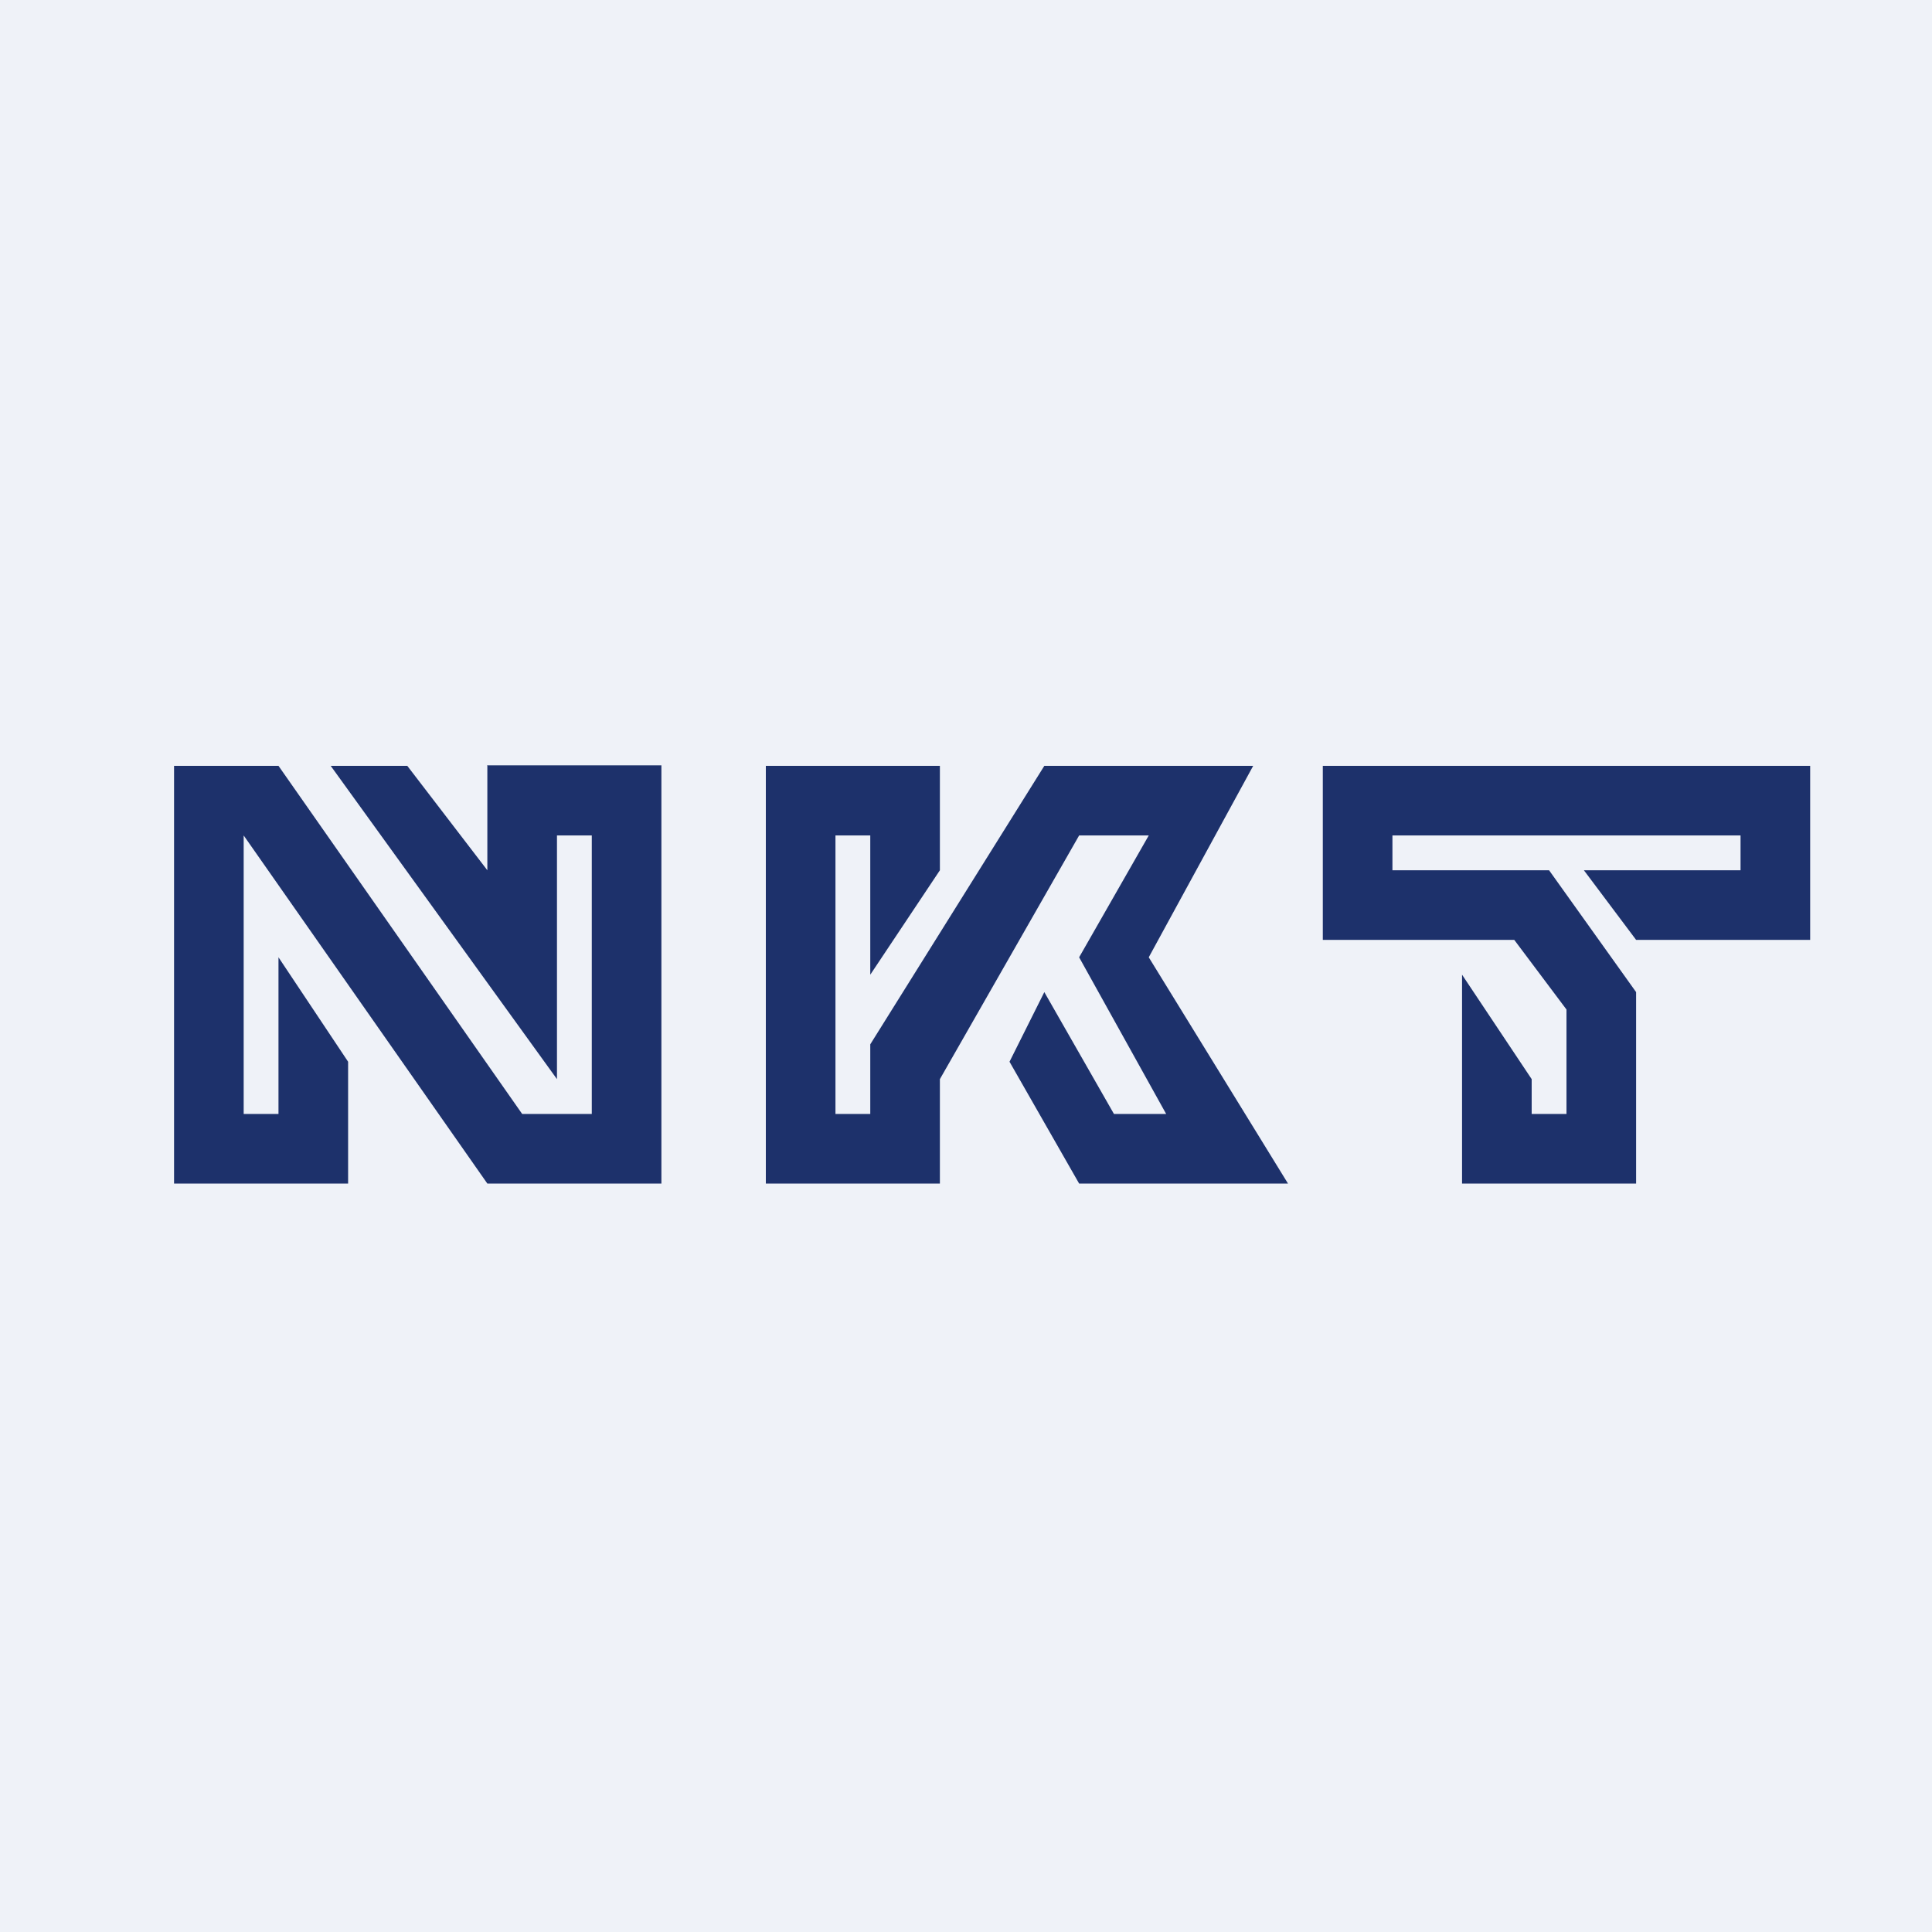
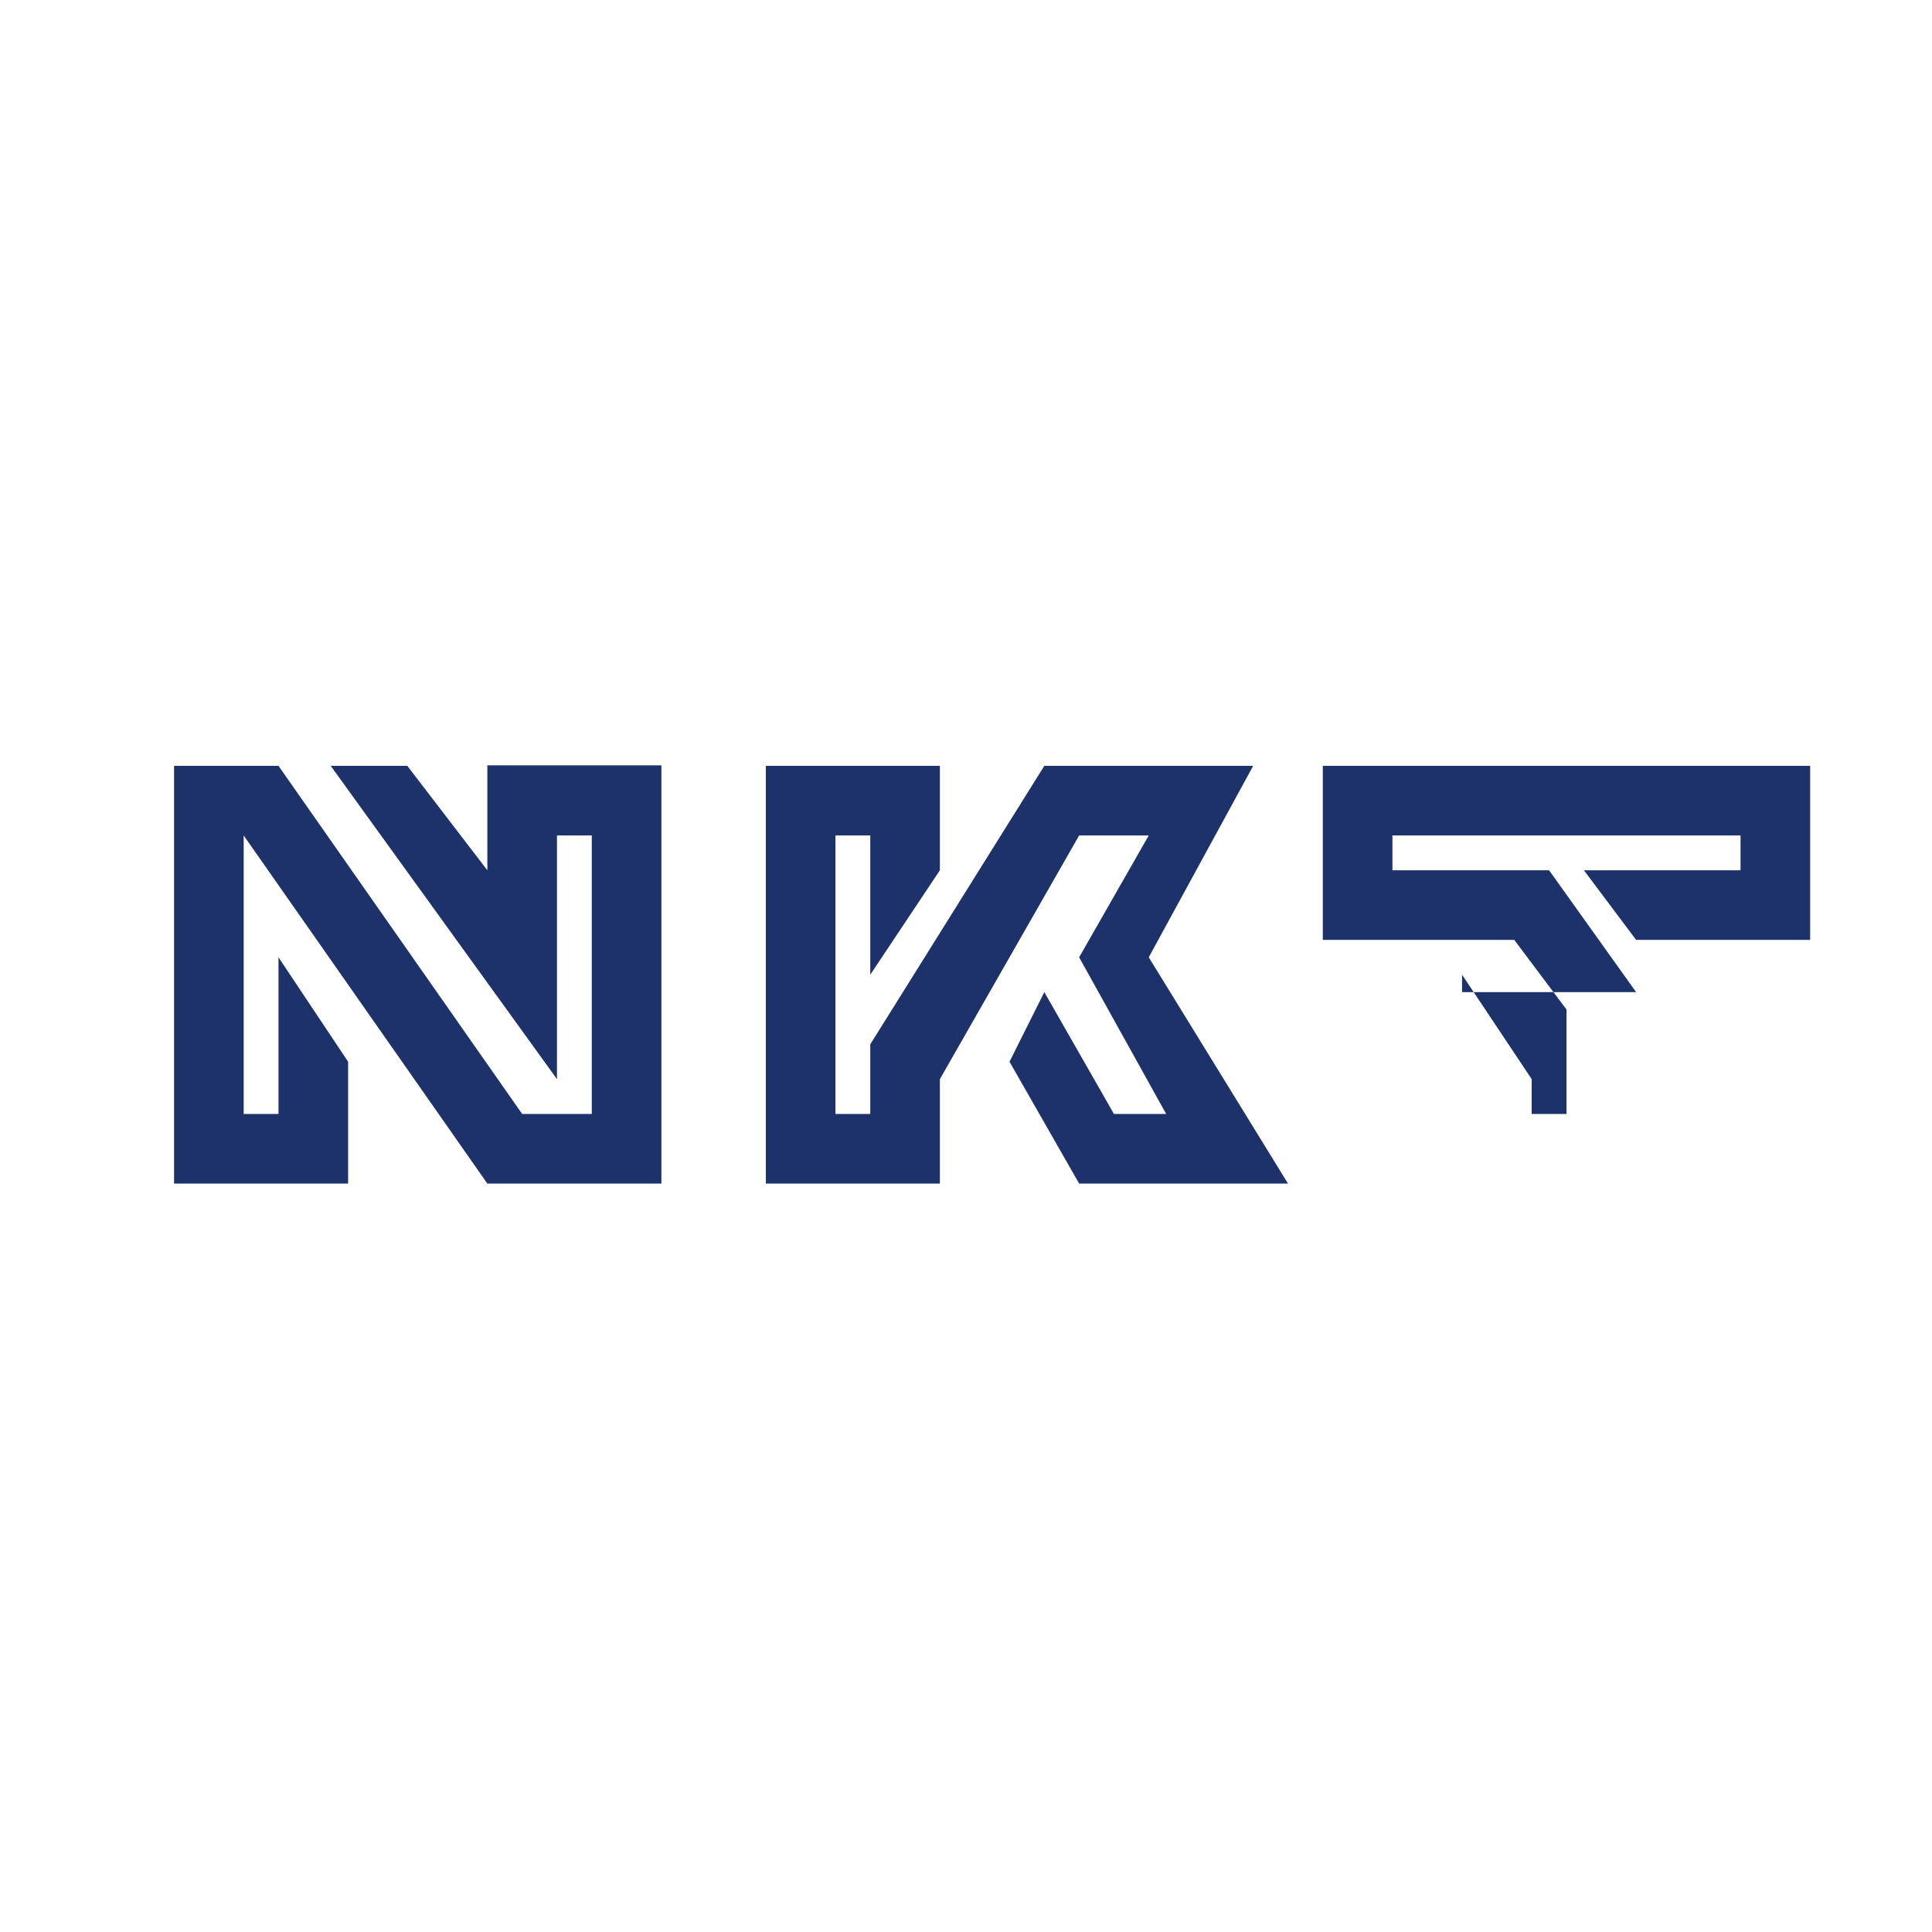
<svg xmlns="http://www.w3.org/2000/svg" viewBox="0 0 55.5 55.5">
-   <path d="M 0,0 H 55.5 V 55.5 H 0 Z" fill="rgb(239, 242, 248)" />
-   <path d="M 13.99,21.985 H 19 V 34 H 14 L 7,24 V 32 H 8 V 27.5 L 10,30.5 V 34 H 5 V 22 H 8 L 15,32 H 17 V 24 H 16 V 31 L 9.5,22 H 11.7 L 14,25 V 22 Z M 44,31 V 32 H 45 V 29 L 43.5,27 H 38 V 22 H 52 V 27 H 47 L 45.5,25 H 50 V 24 H 40 V 25 H 44.5 L 47,28.5 V 34 H 42 V 28 L 44,31 Z M 33,27.5 L 36,22 H 30 L 25,30 V 32 H 24 V 24 H 25 V 28 L 27,25 V 22 H 22 V 34 H 27 V 31 L 31,24 H 33 L 31,27.5 L 33.5,32 H 32 L 30,28.5 L 29,30.5 L 31,34 H 37 L 33,27.5 Z" fill="rgb(29, 49, 107)" />
+   <path d="M 13.99,21.985 H 19 V 34 H 14 L 7,24 V 32 H 8 V 27.5 L 10,30.5 V 34 H 5 V 22 H 8 L 15,32 H 17 V 24 H 16 V 31 L 9.5,22 H 11.7 L 14,25 V 22 Z M 44,31 V 32 H 45 V 29 L 43.5,27 H 38 V 22 H 52 V 27 H 47 L 45.5,25 H 50 V 24 H 40 V 25 H 44.5 L 47,28.5 H 42 V 28 L 44,31 Z M 33,27.5 L 36,22 H 30 L 25,30 V 32 H 24 V 24 H 25 V 28 L 27,25 V 22 H 22 V 34 H 27 V 31 L 31,24 H 33 L 31,27.5 L 33.5,32 H 32 L 30,28.5 L 29,30.5 L 31,34 H 37 L 33,27.5 Z" fill="rgb(29, 49, 107)" />
</svg>